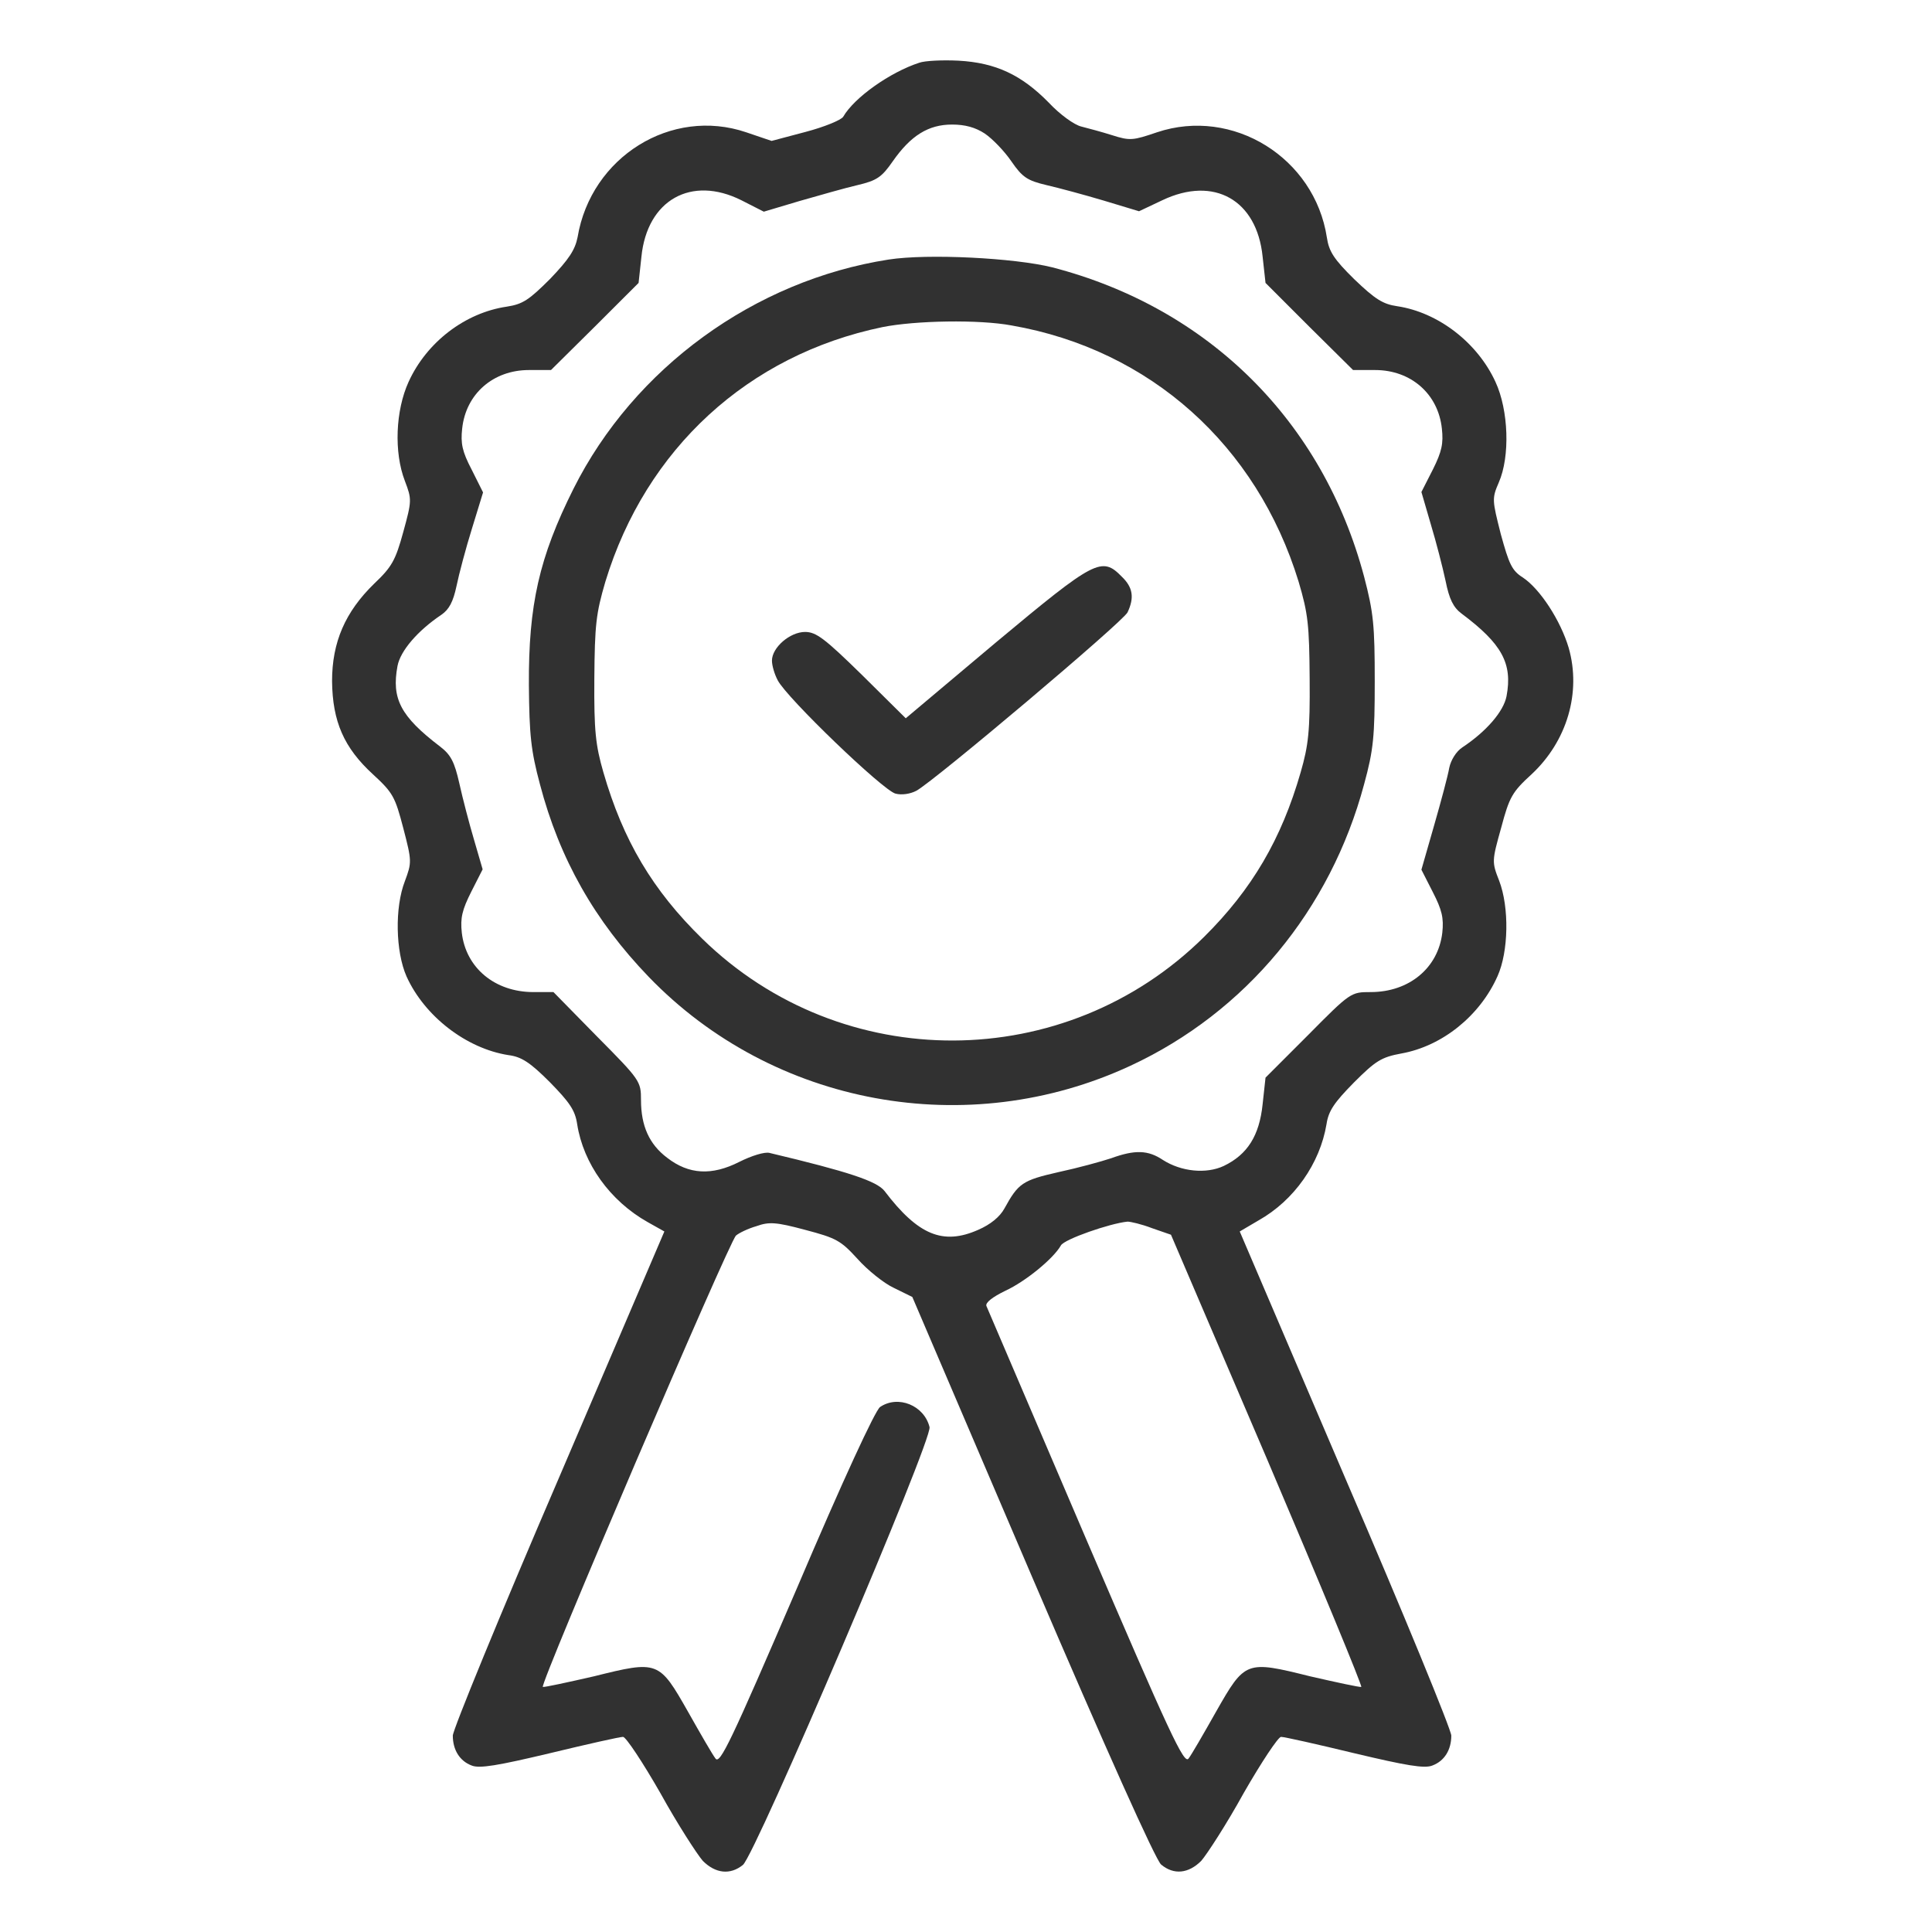
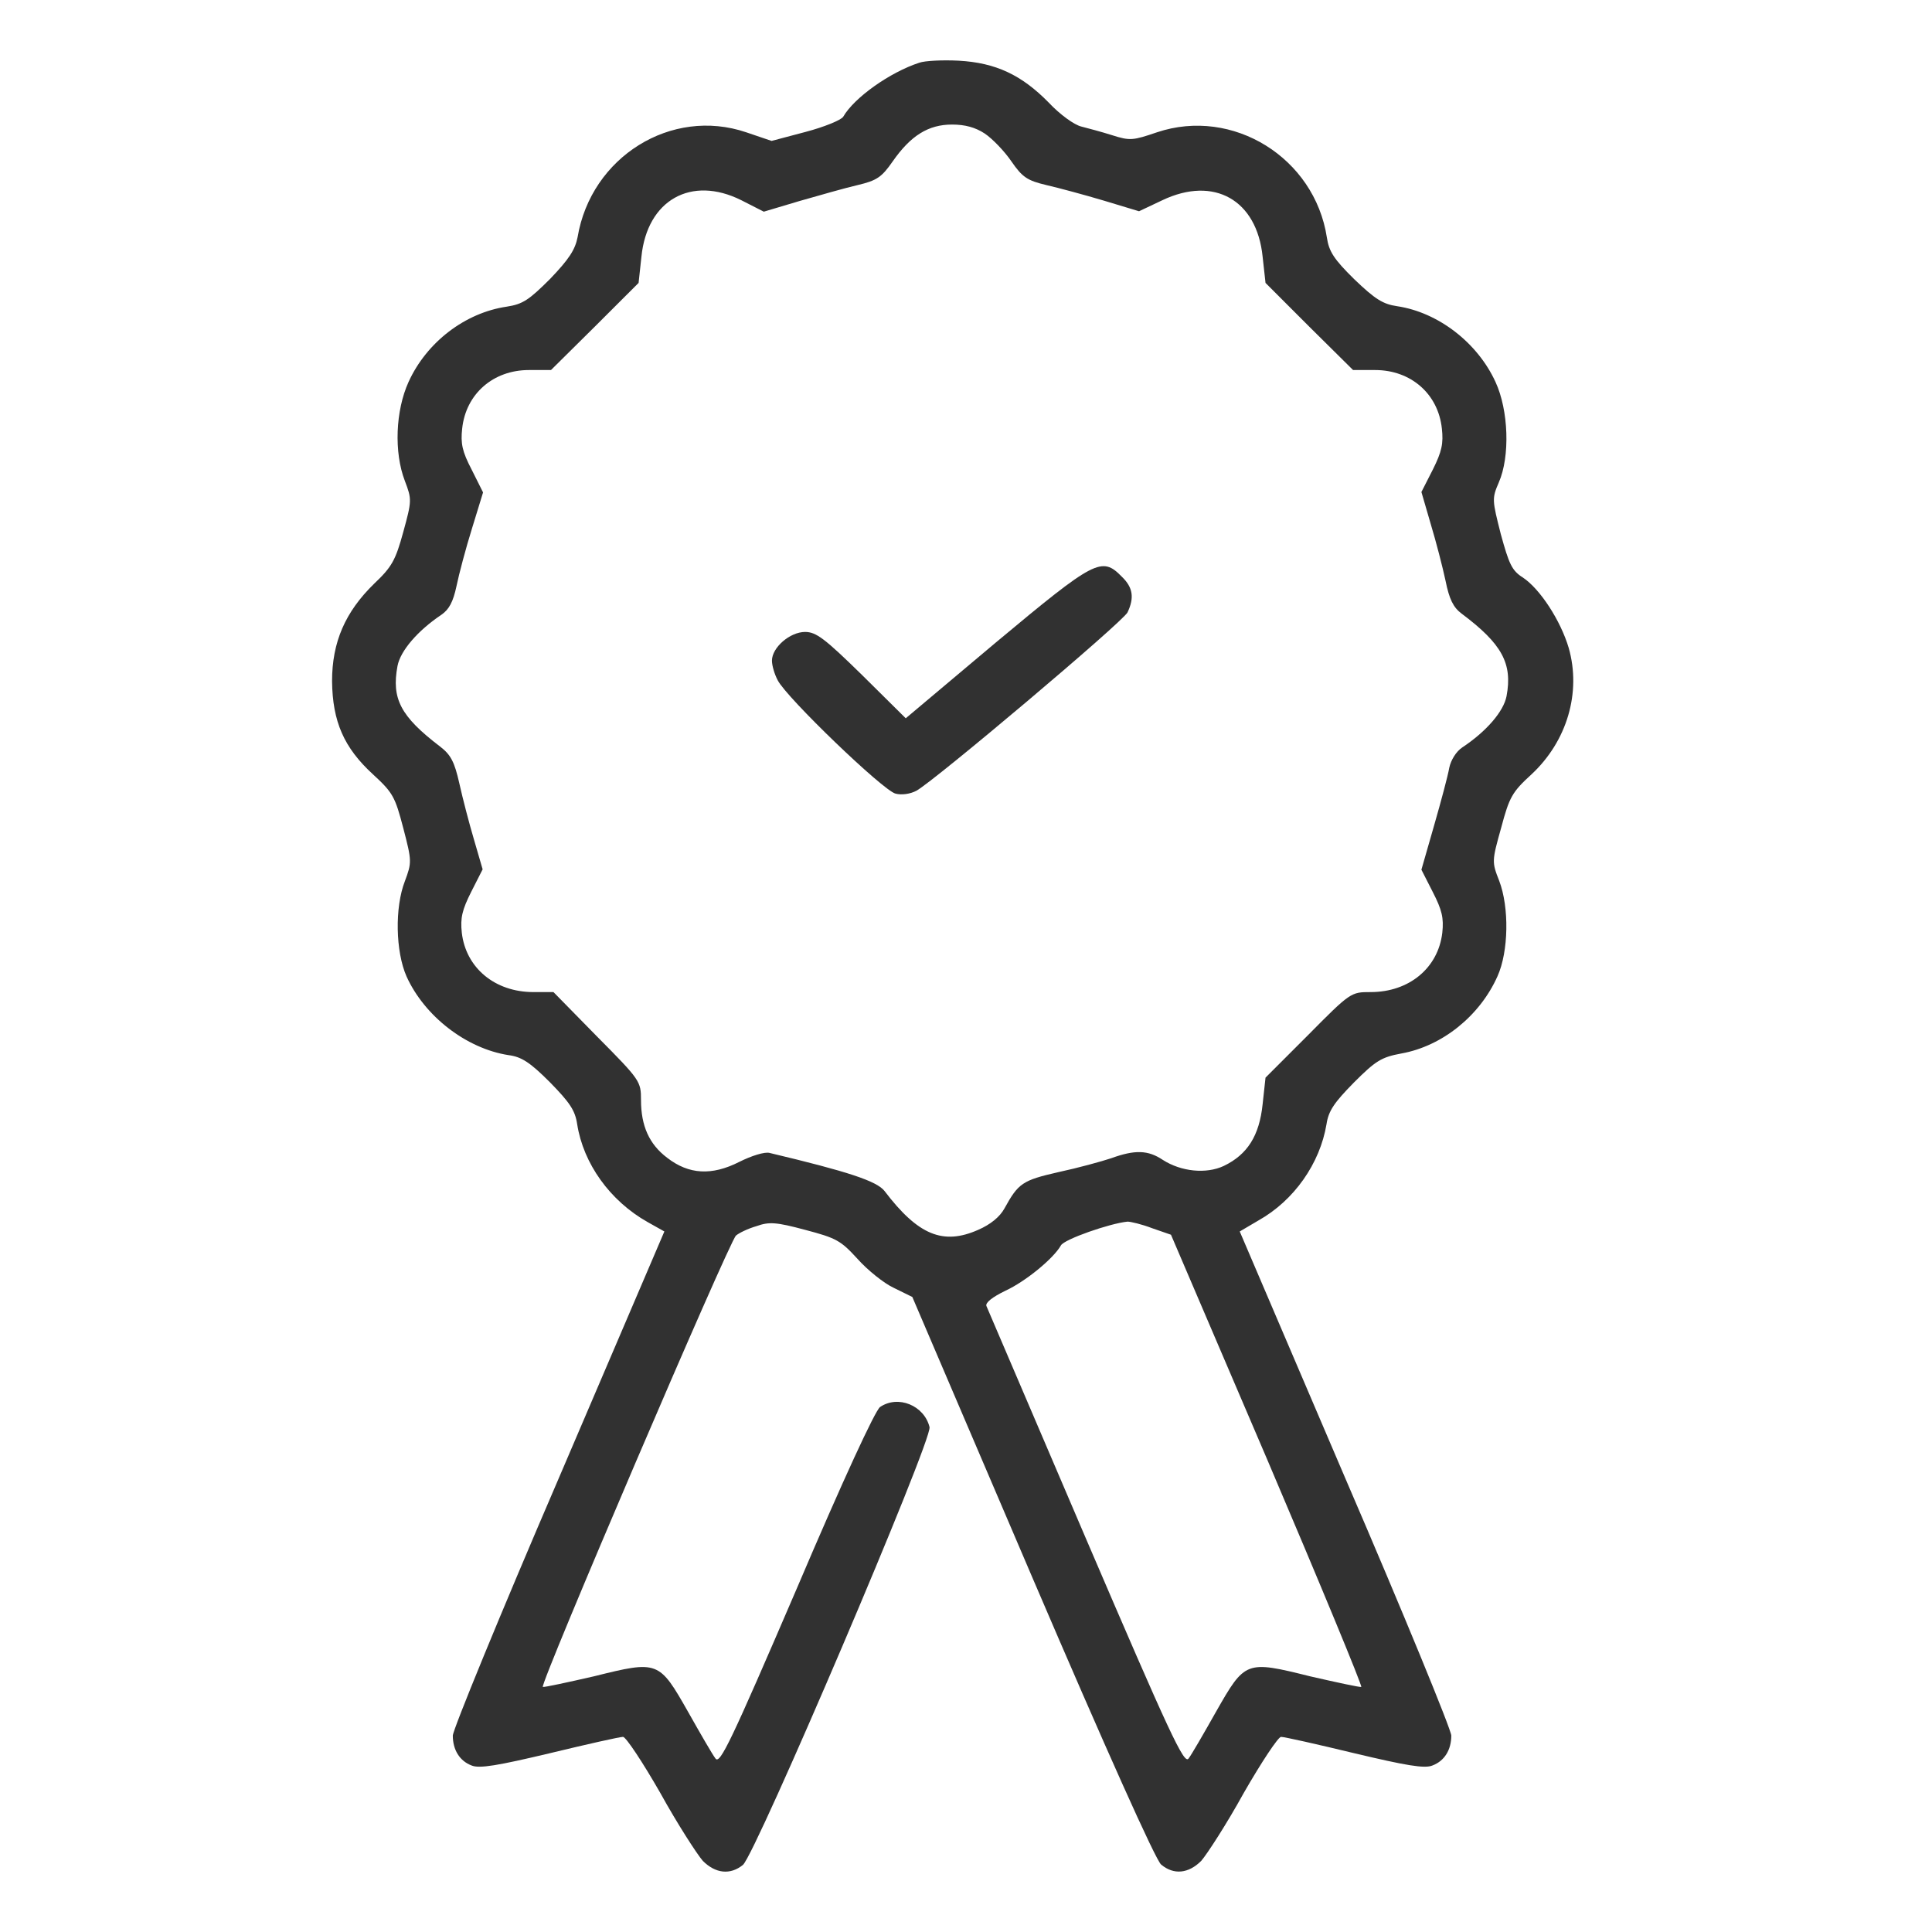
<svg xmlns="http://www.w3.org/2000/svg" fill="none" viewBox="0 0 32 32" height="32" width="32">
  <path fill="#313131" d="M15.226 1.039C14.745 1.195 14.149 1.615 13.966 1.934C13.932 1.988 13.654 2.103 13.342 2.185L12.78 2.334L12.359 2.191C11.119 1.771 9.79 2.598 9.567 3.927C9.526 4.137 9.424 4.293 9.113 4.618C8.76 4.97 8.659 5.038 8.394 5.079C7.703 5.18 7.066 5.668 6.767 6.326C6.551 6.8 6.523 7.492 6.706 7.966C6.822 8.271 6.822 8.292 6.679 8.813C6.551 9.281 6.49 9.39 6.198 9.667C5.717 10.135 5.5 10.637 5.5 11.281C5.507 11.952 5.697 12.385 6.178 12.826C6.51 13.131 6.544 13.199 6.679 13.714C6.822 14.263 6.822 14.283 6.706 14.595C6.537 15.029 6.551 15.761 6.734 16.174C7.032 16.832 7.723 17.367 8.421 17.476C8.638 17.503 8.781 17.598 9.106 17.923C9.438 18.262 9.526 18.391 9.56 18.621C9.662 19.272 10.102 19.889 10.726 20.241L11.004 20.397L9.255 24.484C8.286 26.734 7.5 28.653 7.5 28.747C7.5 28.985 7.615 29.168 7.811 29.242C7.94 29.297 8.252 29.242 9.106 29.039C9.723 28.89 10.265 28.768 10.319 28.768C10.367 28.768 10.645 29.188 10.936 29.696C11.221 30.212 11.546 30.713 11.641 30.822C11.851 31.032 12.095 31.059 12.305 30.889C12.515 30.713 15.45 23.84 15.396 23.637C15.308 23.278 14.874 23.101 14.576 23.305C14.494 23.366 13.966 24.505 13.193 26.321C12.108 28.842 11.925 29.229 11.851 29.127C11.803 29.066 11.6 28.714 11.397 28.354C10.916 27.507 10.902 27.5 9.838 27.765C9.397 27.866 9.018 27.948 8.991 27.941C8.93 27.914 12.075 20.567 12.19 20.465C12.237 20.424 12.386 20.35 12.529 20.309C12.739 20.234 12.854 20.241 13.335 20.37C13.851 20.506 13.925 20.546 14.203 20.851C14.366 21.034 14.643 21.258 14.806 21.332L15.111 21.482L17.097 26.124C18.317 28.971 19.144 30.815 19.232 30.883C19.442 31.059 19.686 31.032 19.896 30.822C19.991 30.713 20.317 30.212 20.601 29.696C20.893 29.188 21.171 28.768 21.218 28.768C21.272 28.768 21.815 28.89 22.431 29.039C23.285 29.242 23.597 29.297 23.726 29.242C23.923 29.168 24.038 28.985 24.038 28.747C24.038 28.653 23.252 26.734 22.282 24.484L20.534 20.397L20.845 20.214C21.435 19.882 21.862 19.272 21.971 18.621C22.004 18.398 22.099 18.262 22.425 17.93C22.784 17.571 22.879 17.51 23.211 17.449C23.889 17.327 24.512 16.825 24.804 16.168C24.987 15.761 25 15.029 24.831 14.588C24.709 14.277 24.709 14.263 24.865 13.707C25 13.199 25.048 13.117 25.366 12.826C25.956 12.277 26.193 11.47 25.983 10.732C25.848 10.277 25.509 9.756 25.224 9.566C25.041 9.451 24.994 9.342 24.858 8.847C24.716 8.285 24.709 8.258 24.824 7.993C25.014 7.56 24.987 6.794 24.77 6.326C24.472 5.675 23.821 5.174 23.143 5.072C22.906 5.038 22.777 4.957 22.431 4.625C22.093 4.293 22.011 4.164 21.977 3.933C21.774 2.612 20.418 1.771 19.164 2.191C18.765 2.327 18.717 2.334 18.419 2.239C18.249 2.185 18.019 2.124 17.91 2.096C17.795 2.069 17.558 1.9 17.368 1.697C16.921 1.242 16.494 1.039 15.877 1.005C15.613 0.992 15.321 1.005 15.226 1.039ZM16.311 2.212C16.44 2.3 16.636 2.503 16.752 2.673C16.934 2.937 17.016 2.991 17.334 3.066C17.538 3.113 17.965 3.228 18.283 3.323L18.866 3.499L19.253 3.316C20.107 2.91 20.818 3.31 20.913 4.252L20.961 4.686L21.686 5.411L22.411 6.129H22.777C23.367 6.129 23.821 6.522 23.882 7.099C23.909 7.343 23.882 7.478 23.733 7.776L23.543 8.149L23.699 8.685C23.787 8.976 23.895 9.396 23.943 9.62C24.004 9.925 24.072 10.061 24.207 10.162C24.878 10.664 25.055 10.989 24.953 11.531C24.905 11.782 24.621 12.114 24.221 12.379C24.119 12.446 24.031 12.589 24.004 12.718C23.984 12.84 23.868 13.273 23.753 13.673L23.543 14.405L23.733 14.778C23.882 15.069 23.916 15.205 23.889 15.449C23.821 16.032 23.34 16.432 22.703 16.432C22.377 16.432 22.37 16.432 21.666 17.144L20.961 17.849L20.913 18.289C20.859 18.811 20.662 19.123 20.269 19.312C19.978 19.448 19.564 19.407 19.259 19.211C19.015 19.048 18.798 19.041 18.405 19.184C18.243 19.238 17.849 19.346 17.531 19.414C16.934 19.55 16.867 19.597 16.636 20.017C16.562 20.153 16.406 20.282 16.202 20.37C15.62 20.628 15.206 20.458 14.65 19.726C14.521 19.563 14.054 19.407 12.746 19.096C12.664 19.075 12.447 19.143 12.244 19.245C11.79 19.475 11.41 19.455 11.051 19.177C10.753 18.953 10.617 18.648 10.617 18.221C10.617 17.91 10.604 17.889 9.892 17.171L9.167 16.432H8.835C8.198 16.432 7.716 16.032 7.649 15.449C7.622 15.205 7.655 15.069 7.805 14.771L7.994 14.399L7.852 13.911C7.771 13.639 7.662 13.219 7.608 12.975C7.527 12.616 7.466 12.501 7.289 12.365C6.632 11.864 6.483 11.572 6.584 11.03C6.632 10.779 6.917 10.447 7.31 10.183C7.439 10.095 7.506 9.966 7.561 9.708C7.601 9.512 7.716 9.078 7.818 8.752L8.001 8.156L7.811 7.776C7.655 7.478 7.628 7.343 7.655 7.099C7.716 6.522 8.171 6.129 8.76 6.129H9.126L9.851 5.411L10.577 4.686L10.624 4.252C10.719 3.31 11.451 2.903 12.278 3.316L12.651 3.506L13.241 3.33C13.573 3.235 14 3.113 14.203 3.066C14.521 2.991 14.603 2.937 14.786 2.673C15.084 2.246 15.376 2.063 15.769 2.063C15.986 2.063 16.155 2.11 16.311 2.212ZM19.083 20.343L19.395 20.451L20.994 24.186C21.869 26.24 22.567 27.927 22.547 27.941C22.52 27.948 22.14 27.866 21.699 27.765C20.635 27.5 20.622 27.507 20.14 28.354C19.937 28.714 19.734 29.066 19.686 29.127C19.612 29.229 19.375 28.72 17.985 25.48C17.097 23.406 16.358 21.678 16.338 21.631C16.318 21.576 16.44 21.482 16.65 21.38C16.989 21.224 17.45 20.844 17.572 20.628C17.626 20.526 18.385 20.262 18.676 20.234C18.724 20.234 18.907 20.275 19.083 20.343Z" />
-   <path fill="#313131" d="M14.718 4.299C12.495 4.645 10.502 6.095 9.499 8.095C8.929 9.234 8.753 10.02 8.76 11.348C8.767 12.175 8.794 12.433 8.943 12.989C9.268 14.229 9.851 15.252 10.746 16.181C12.806 18.316 16.026 18.906 18.724 17.652C20.635 16.764 22.038 15.069 22.594 12.989C22.75 12.419 22.77 12.196 22.77 11.281C22.77 10.359 22.75 10.149 22.594 9.552C21.909 6.977 20.018 5.099 17.429 4.428C16.805 4.272 15.368 4.198 14.718 4.299ZM16.758 5.391C19.049 5.79 20.818 7.377 21.509 9.634C21.665 10.162 21.686 10.345 21.692 11.247C21.699 12.108 21.672 12.345 21.543 12.792C21.225 13.897 20.737 14.731 19.944 15.517C17.646 17.794 13.945 17.808 11.634 15.551C10.807 14.744 10.319 13.917 9.994 12.792C9.865 12.345 9.838 12.108 9.844 11.247C9.851 10.345 9.872 10.162 10.027 9.634C10.698 7.431 12.393 5.879 14.616 5.418C15.158 5.309 16.216 5.289 16.758 5.391Z" />
  <path fill="#313131" d="M16.5 10.637L15.002 11.897L14.277 11.179C13.661 10.576 13.518 10.467 13.335 10.467C13.084 10.467 12.786 10.725 12.786 10.942C12.786 11.023 12.827 11.165 12.881 11.267C13.03 11.559 14.63 13.097 14.833 13.145C14.935 13.172 15.077 13.151 15.179 13.097C15.484 12.928 18.602 10.298 18.676 10.142C18.791 9.898 18.764 9.728 18.581 9.552C18.249 9.213 18.141 9.268 16.5 10.637Z" />
</svg>